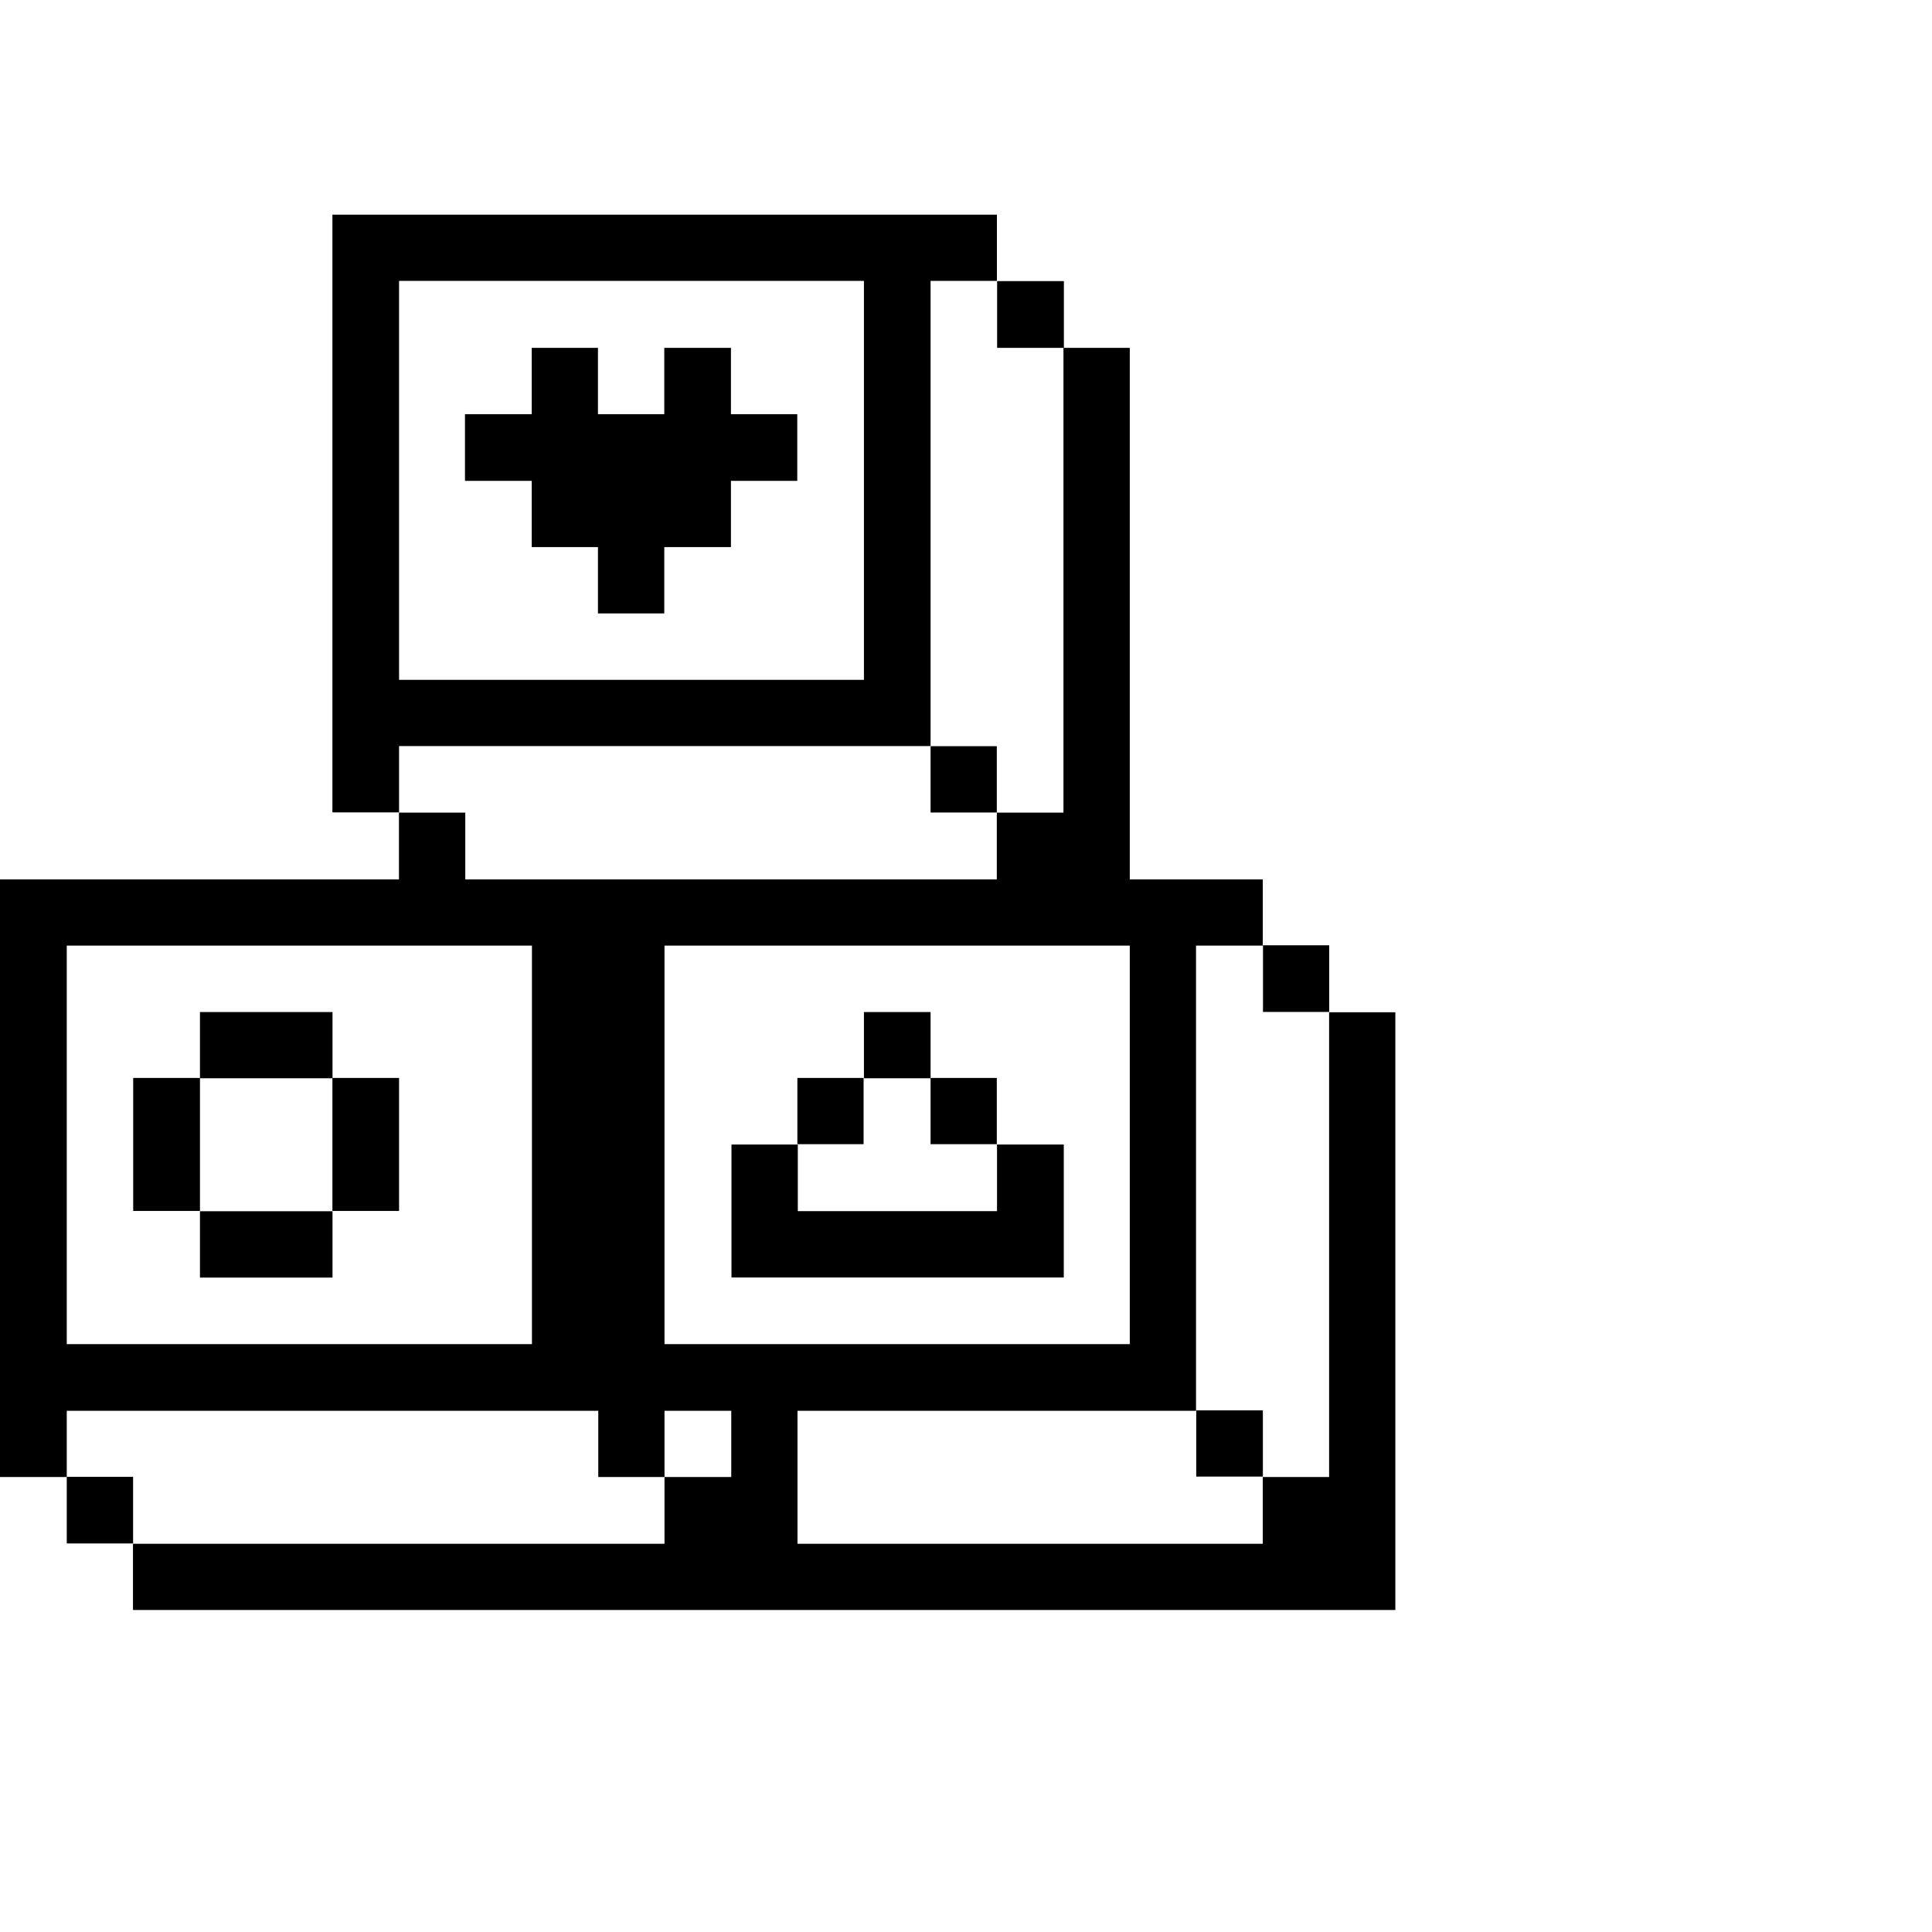
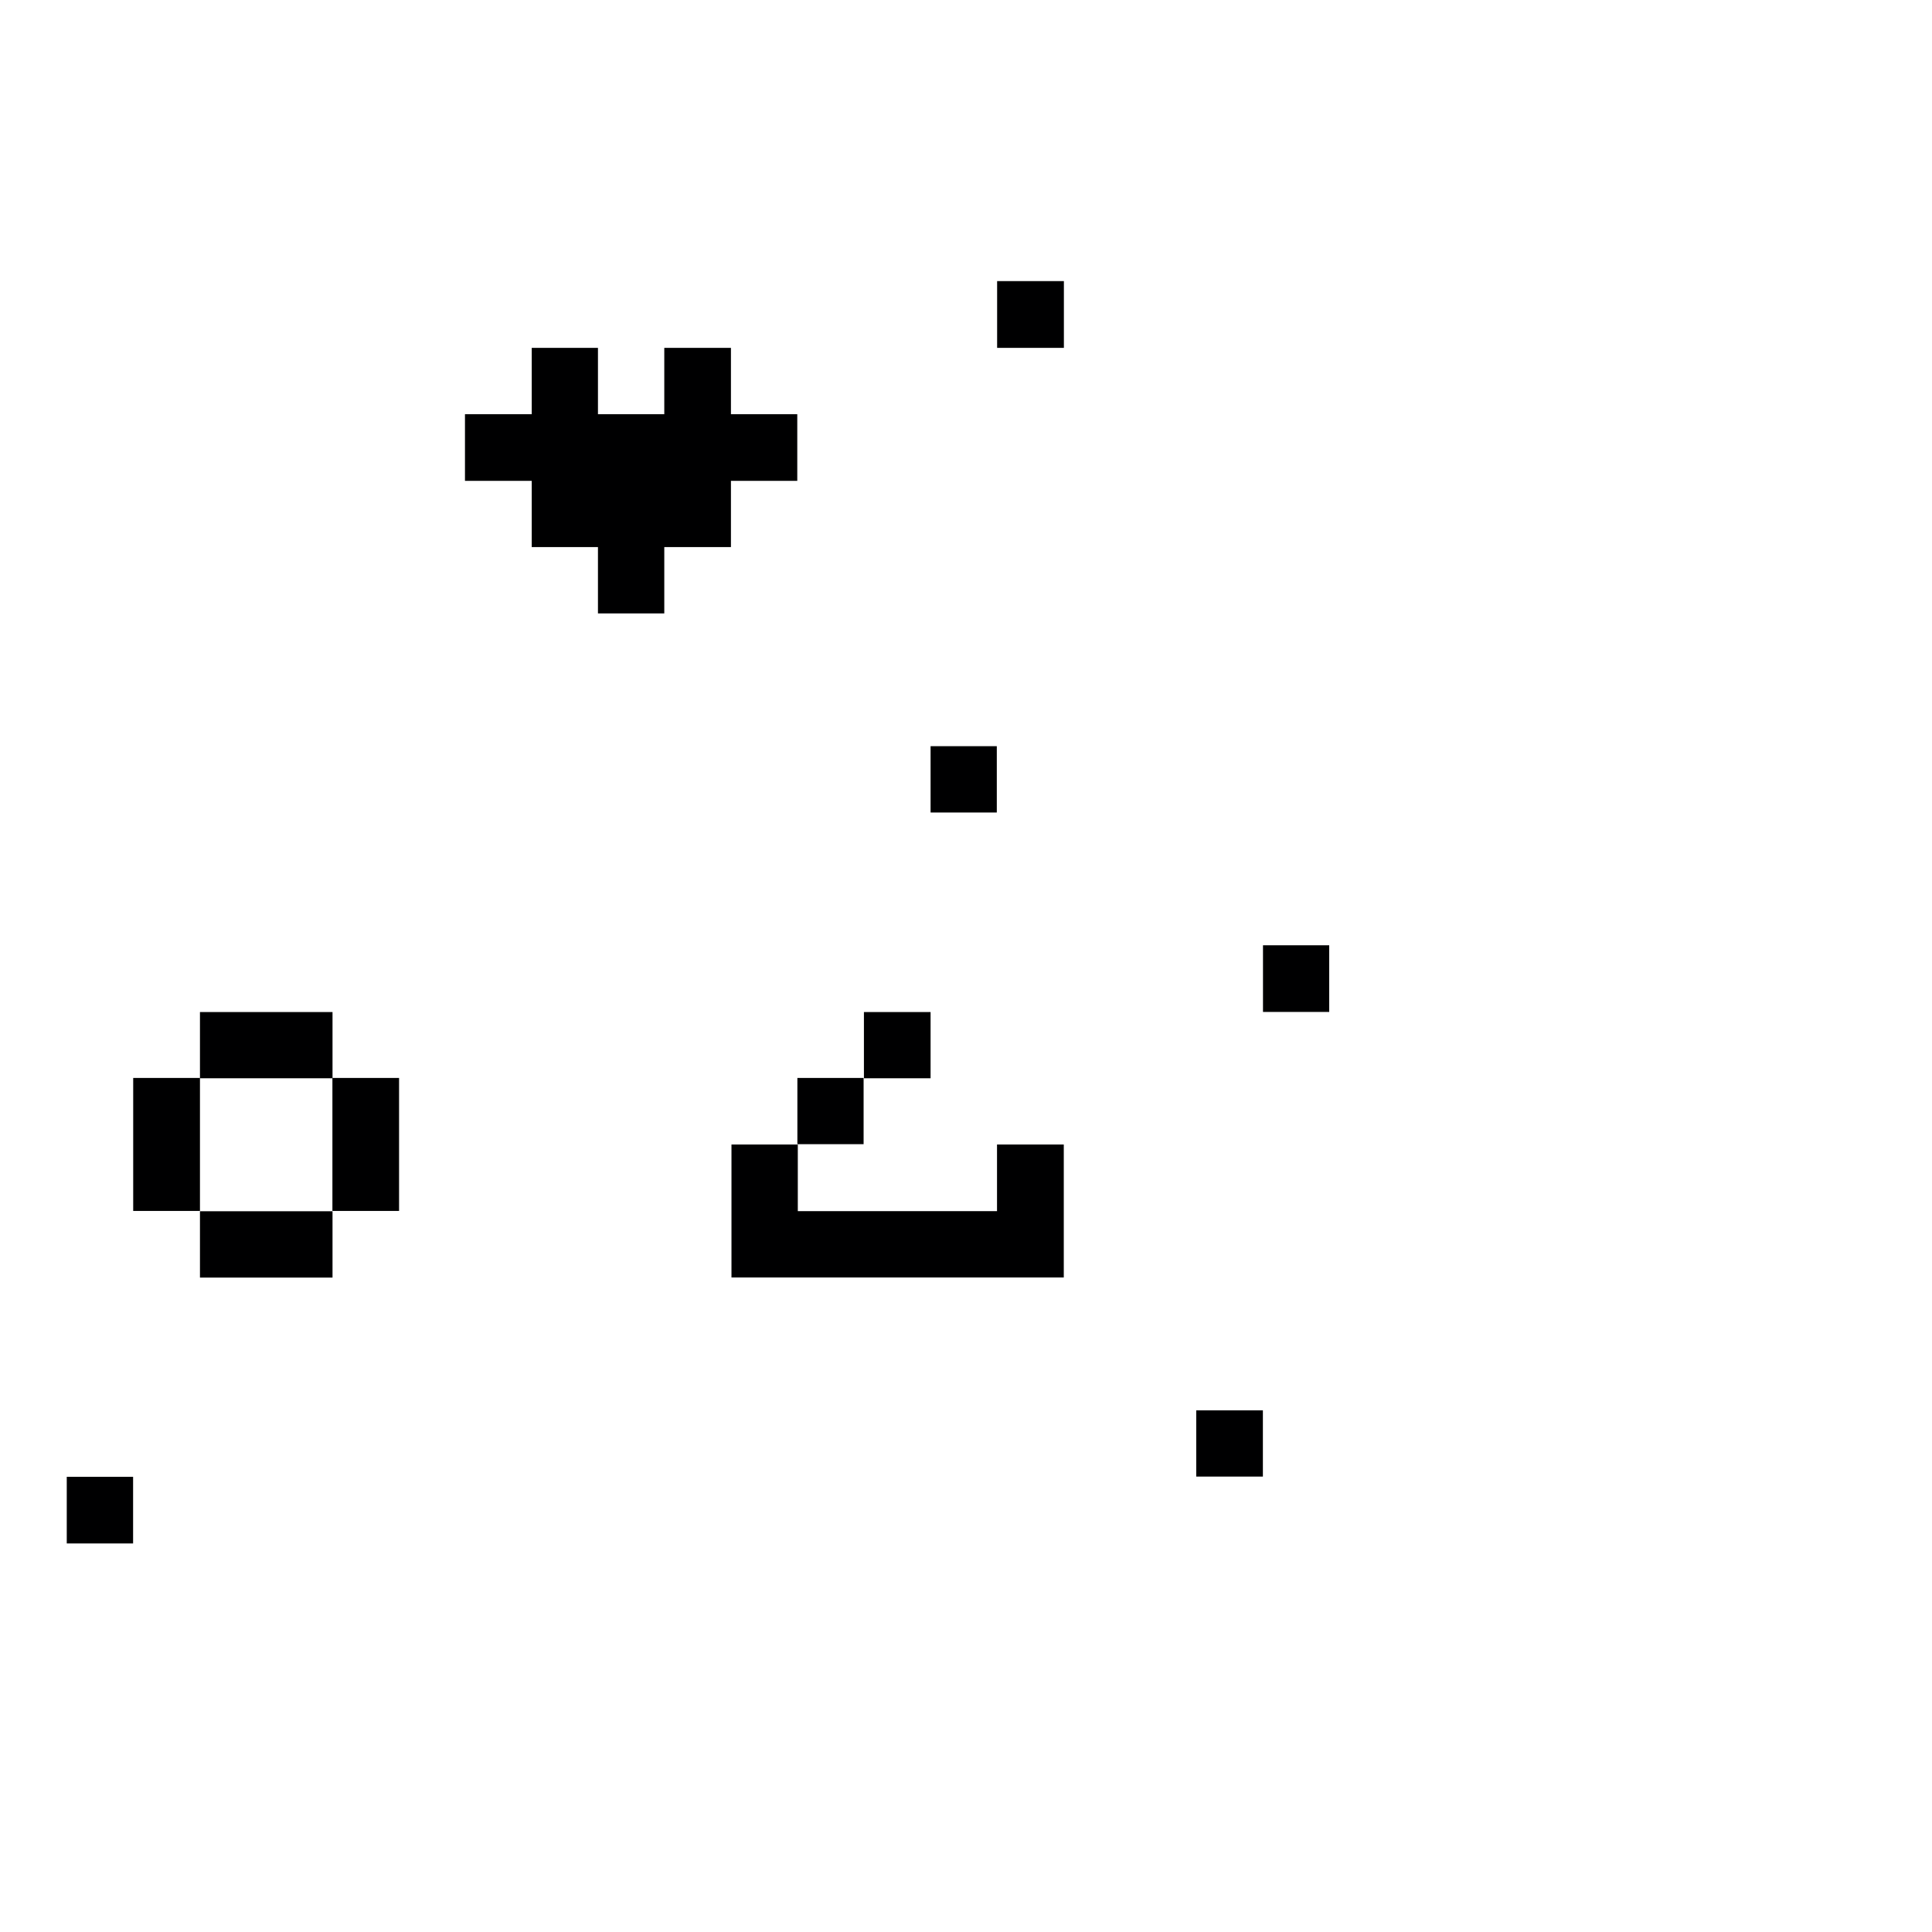
<svg xmlns="http://www.w3.org/2000/svg" fill="none" viewBox="0 0 18 18" height="18" width="18">
-   <path fill="#000001" d="M12.383 13.761H11.765V14.383H7.43V13.144H11.143V8.81H11.765V8.193H10.526V3.241H9.908V7.571H9.287V8.193H4.335V7.571H3.717V8.193H0V13.761H0.622V13.144H5.574V13.761H6.191V13.144H6.813V13.761H6.191V14.383H1.239V15H13V9.431H12.383V13.761ZM4.956 12.523H0.622V8.81H4.956V12.523ZM6.191 12.523V8.81H10.526V12.523H6.191Z" />
  <path fill="#000001" d="M12.384 8.807H11.767V9.428H12.384V8.807Z" />
  <path fill="#000001" d="M11.766 13.14H11.145V13.757H11.766V13.14Z" />
  <path fill="#000001" d="M9.912 2.619H9.29V3.241H9.912V2.619Z" />
-   <path fill="#000001" d="M9.287 10.043H8.67V10.66H9.287V10.043Z" />
  <path fill="#000001" d="M9.287 6.952H8.67V7.57H9.287V6.952Z" />
  <path fill="#000001" d="M8.67 9.429H8.049V10.046H8.67V9.429Z" />
  <path fill="#000001" d="M9.289 11.284H7.433V10.663H6.815V11.902H9.911V10.663H9.289V11.284Z" />
  <path fill="#000001" d="M8.046 10.043H7.429V10.66H8.046V10.043Z" />
  <path fill="#000001" d="M6.81 3.241H6.189V3.859H5.571V3.241H4.954V3.859H4.332V4.48H4.954V5.097H5.571V5.715H6.189V5.097H6.81V4.48H7.428V3.859H6.81V3.241Z" />
-   <path fill="#000001" d="M8.67 6.951V2.617H9.288V2H3.097V7.569H3.718V6.951H8.67ZM3.718 2.617H8.049V6.334H3.718V2.617Z" />
  <path fill="#000001" d="M3.718 10.043H3.097V11.282H3.718V10.043Z" />
  <path fill="#000001" d="M3.098 9.429H1.863V10.046H3.098V9.429Z" />
  <path fill="#000001" d="M3.098 11.285H1.863V11.903H3.098V11.285Z" />
  <path fill="#000001" d="M1.863 10.043H1.241V11.282H1.863V10.043Z" />
  <path fill="#000001" d="M1.24 13.759H0.622V14.38H1.24V13.759Z" />
</svg>